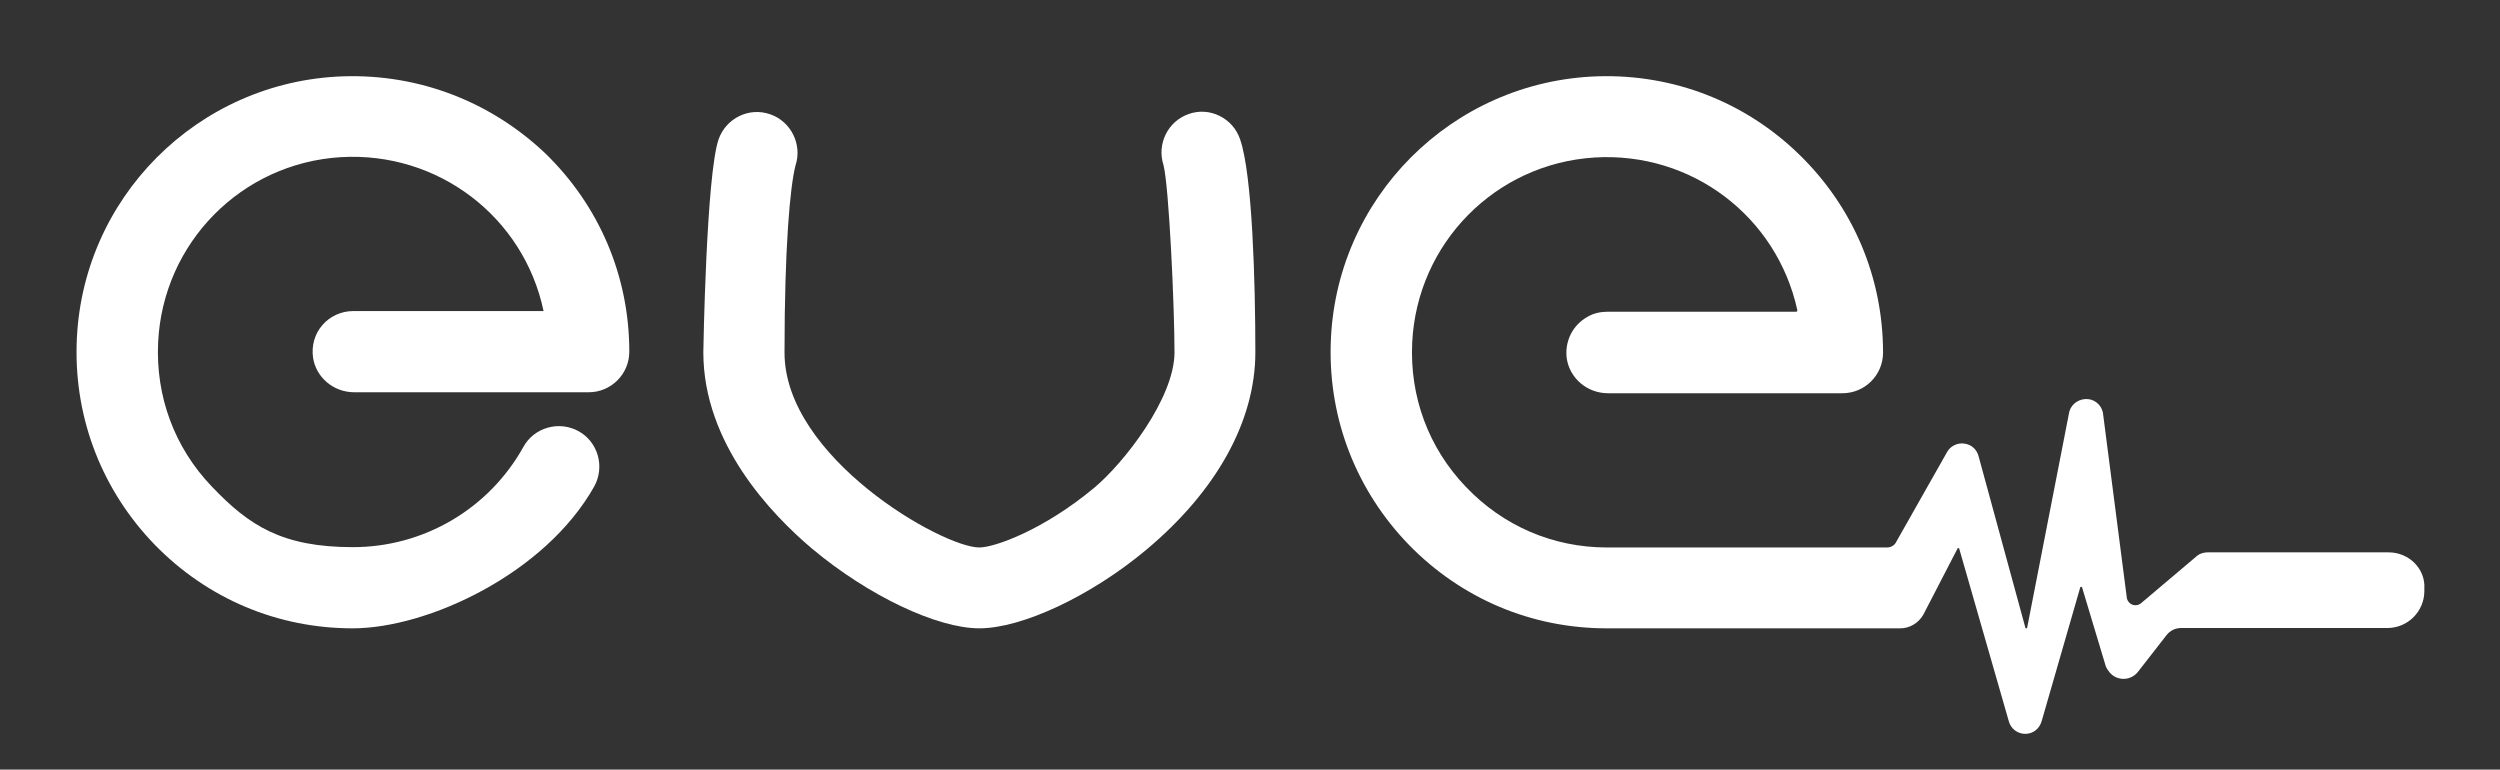
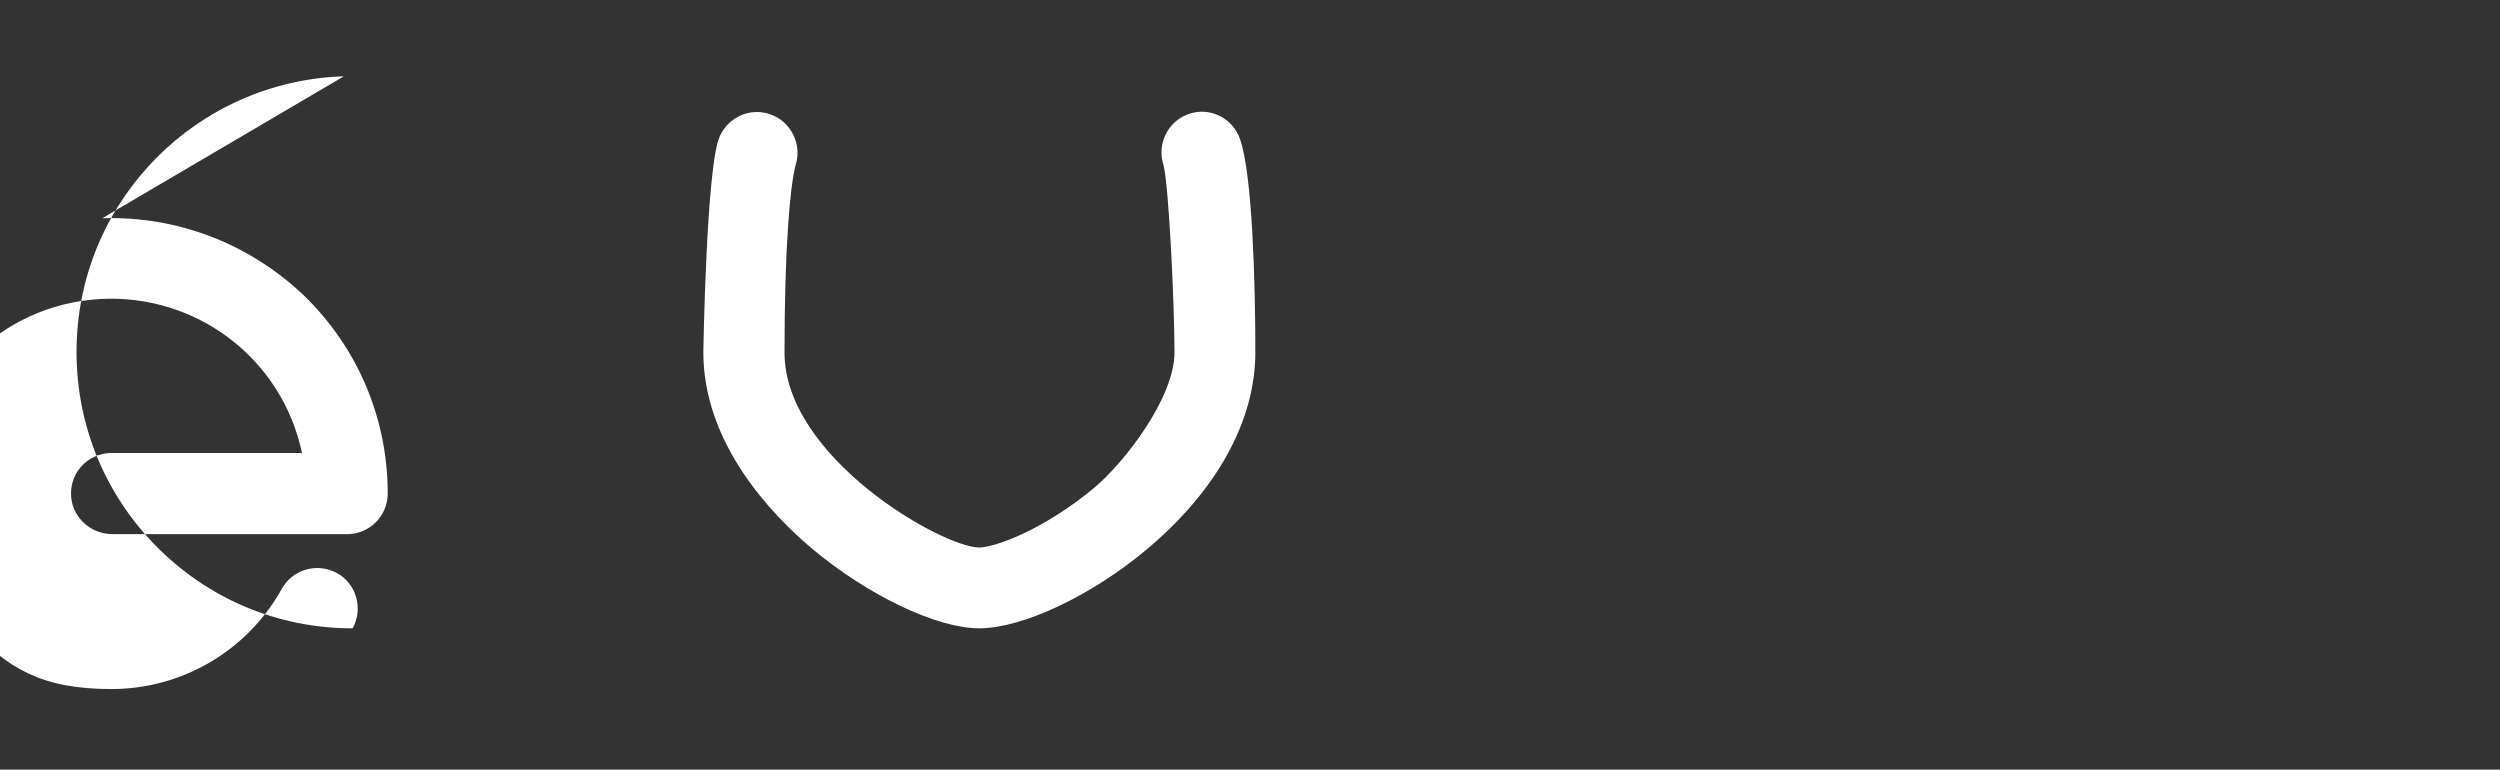
<svg xmlns="http://www.w3.org/2000/svg" xmlns:ns1="http://sodipodi.sourceforge.net/DTD/sodipodi-0.dtd" xmlns:ns2="http://www.inkscape.org/namespaces/inkscape" version="1.1" viewBox="0 0 769.9 237">
  <rect x="0" y="0" width="769.9" height="237" fill="#333333" stroke="none" />
  <defs>
    <style>
      .cls-1 {
        fill: #fff;
      }
    </style>
  </defs>
  <g>
    <g id="Layer_1">
      <ns1:namedview id="namedview33" bordercolor="#666666" borderopacity="1.0" ns2:current-layer="Layer_1" ns2:cx="382.23432" ns2:cy="104.55432" ns2:pagecheckerboard="0" ns2:pageopacity="0.0" ns2:pageshadow="2" ns2:window-height="697" ns2:window-maximized="1" ns2:window-width="1366" ns2:window-x="-8" ns2:window-y="-8" ns2:zoom="0.73645926" pagecolor="#ffffff" showgrid="false" />
      <g id="g10">
-         <path id="path4" class="cls-1" d="M105.9,23.5c-45,1.4-81.2,37.7-82.3,82.7-.6,23.1,8,45,24.1,61.6,16.2,16.6,37.8,25.7,60.9,25.7s59.3-16.8,74.4-43.7c1.6-2.9,2-6.3,1.1-9.5s-3-5.9-5.9-7.5-6.3-2-9.5-1.1-5.9,3-7.5,5.9c-10.6,19.1-30.7,30.9-52.5,30.9s-32-6.6-43.5-18.7c-11.5-12-17.3-27.8-16.5-44.4,1.5-30.6,25.6-55.1,56.2-57,30-1.8,56.4,18.4,62.5,47.4h-58.7c-3.6,0-7.1,1.6-9.4,4.3-2.4,2.7-3.4,6.4-2.9,10,.9,6.1,6.3,10.7,12.7,10.7h72.2c6.9,0,12.5-5.6,12.5-12.5,0-23.2-9.2-44.9-25.9-61.1-16.8-15.9-38.8-24.4-62-23.7" />
+         <path id="path4" class="cls-1" d="M105.9,23.5c-45,1.4-81.2,37.7-82.3,82.7-.6,23.1,8,45,24.1,61.6,16.2,16.6,37.8,25.7,60.9,25.7c1.6-2.9,2-6.3,1.1-9.5s-3-5.9-5.9-7.5-6.3-2-9.5-1.1-5.9,3-7.5,5.9c-10.6,19.1-30.7,30.9-52.5,30.9s-32-6.6-43.5-18.7c-11.5-12-17.3-27.8-16.5-44.4,1.5-30.6,25.6-55.1,56.2-57,30-1.8,56.4,18.4,62.5,47.4h-58.7c-3.6,0-7.1,1.6-9.4,4.3-2.4,2.7-3.4,6.4-2.9,10,.9,6.1,6.3,10.7,12.7,10.7h72.2c6.9,0,12.5-5.6,12.5-12.5,0-23.2-9.2-44.9-25.9-61.1-16.8-15.9-38.8-24.4-62-23.7" />
        <path id="path6" class="cls-1" d="M375.6,35.7c-3-1.5-6.4-1.7-9.5-.6-6.4,2.2-9.9,9.2-7.8,15.7,1.7,6.5,3.4,43.6,3.4,57.7s-15.5,34-24.7,41.7c-15.6,13-30.7,18.4-35.4,18.4-11.4,0-60-27.7-60-60s1.7-51.2,3.4-57.7c2.1-6.4-1.4-13.5-7.8-15.7-6.5-2.3-13.6,1.2-15.9,7.7-3.8,11-4.7,65.1-4.7,65.6,0,28.1,21,49.9,33.4,60.4,17.3,14.5,38.5,24.6,51.6,24.6s34.3-9.9,51.3-24.1c21.7-18.1,33.7-39.7,33.7-60.9s-.9-54.7-4.7-65.6c-1.1-3.2-3.3-5.7-6.3-7.2" />
-         <path id="path8" class="cls-1" d="M735.7,170.1h-55.8c-1.1,0-2.3.3-3.2,1l-17.5,14.8c-1.6,1.1-3.7.3-4.2-1.6l-7.4-57.3h0c-.6-2.6-2.9-4.3-5.5-4.1s-4.7,2.1-5,4.7l-12.8,65.6c0,.1,0,.3-.3.3s-.3-.1-.3-.3l-14.3-52.4c-.5-2.3-2.2-3.9-4.5-4.2s-4.5.9-5.5,3l-15.4,27.2c-.5,1.1-1.6,1.8-2.9,1.8h-86.2c-16.6,0-32-6.6-43.5-18.7-11.5-12-17.3-27.8-16.5-44.4,1.5-30.6,25.6-55.1,56.2-57,29.9-1.8,56.1,18.2,62.4,47,0,.2,0,.5-.4.5h-57.9c-2.2,0-4.3.4-6.2,1.5-4.8,2.6-7.2,7.8-6.5,12.9.9,6.1,6.3,10.7,12.7,10.7h72.2c6.9,0,12.5-5.6,12.5-12.5,0-23.2-9.2-44.9-25.9-61.1-16.7-16.2-38.7-24.7-61.9-24-45,1.4-81.2,37.7-82.3,82.7-.6,23.1,8,45,24.1,61.6,16.2,16.6,37.8,25.7,60.9,25.7h90.4c2.9,0,5.6-1.6,7.1-4.2l10.5-20.3c0-.1,0-.2.3-.2s.3.2.3.3l15.2,52.9c.6,2.4,2.7,4,5.1,4h0c2.5,0,4.5-1.7,5.1-4.1l11.8-40.9c0-.1,0-.2.3-.3.2,0,.3.1.3.2l7.3,24.3c.3.7.7,1.3,1.2,1.9,2.3,2.7,6.5,2.6,8.7-.2l8.8-11.3c1.1-1.4,2.7-2.2,4.5-2.2h63.5c6.3,0,11.4-5.1,11.4-11.4v-.7c.4-6.1-4.7-11.2-11-11.2" />
      </g>
    </g>
  </g>
</svg>